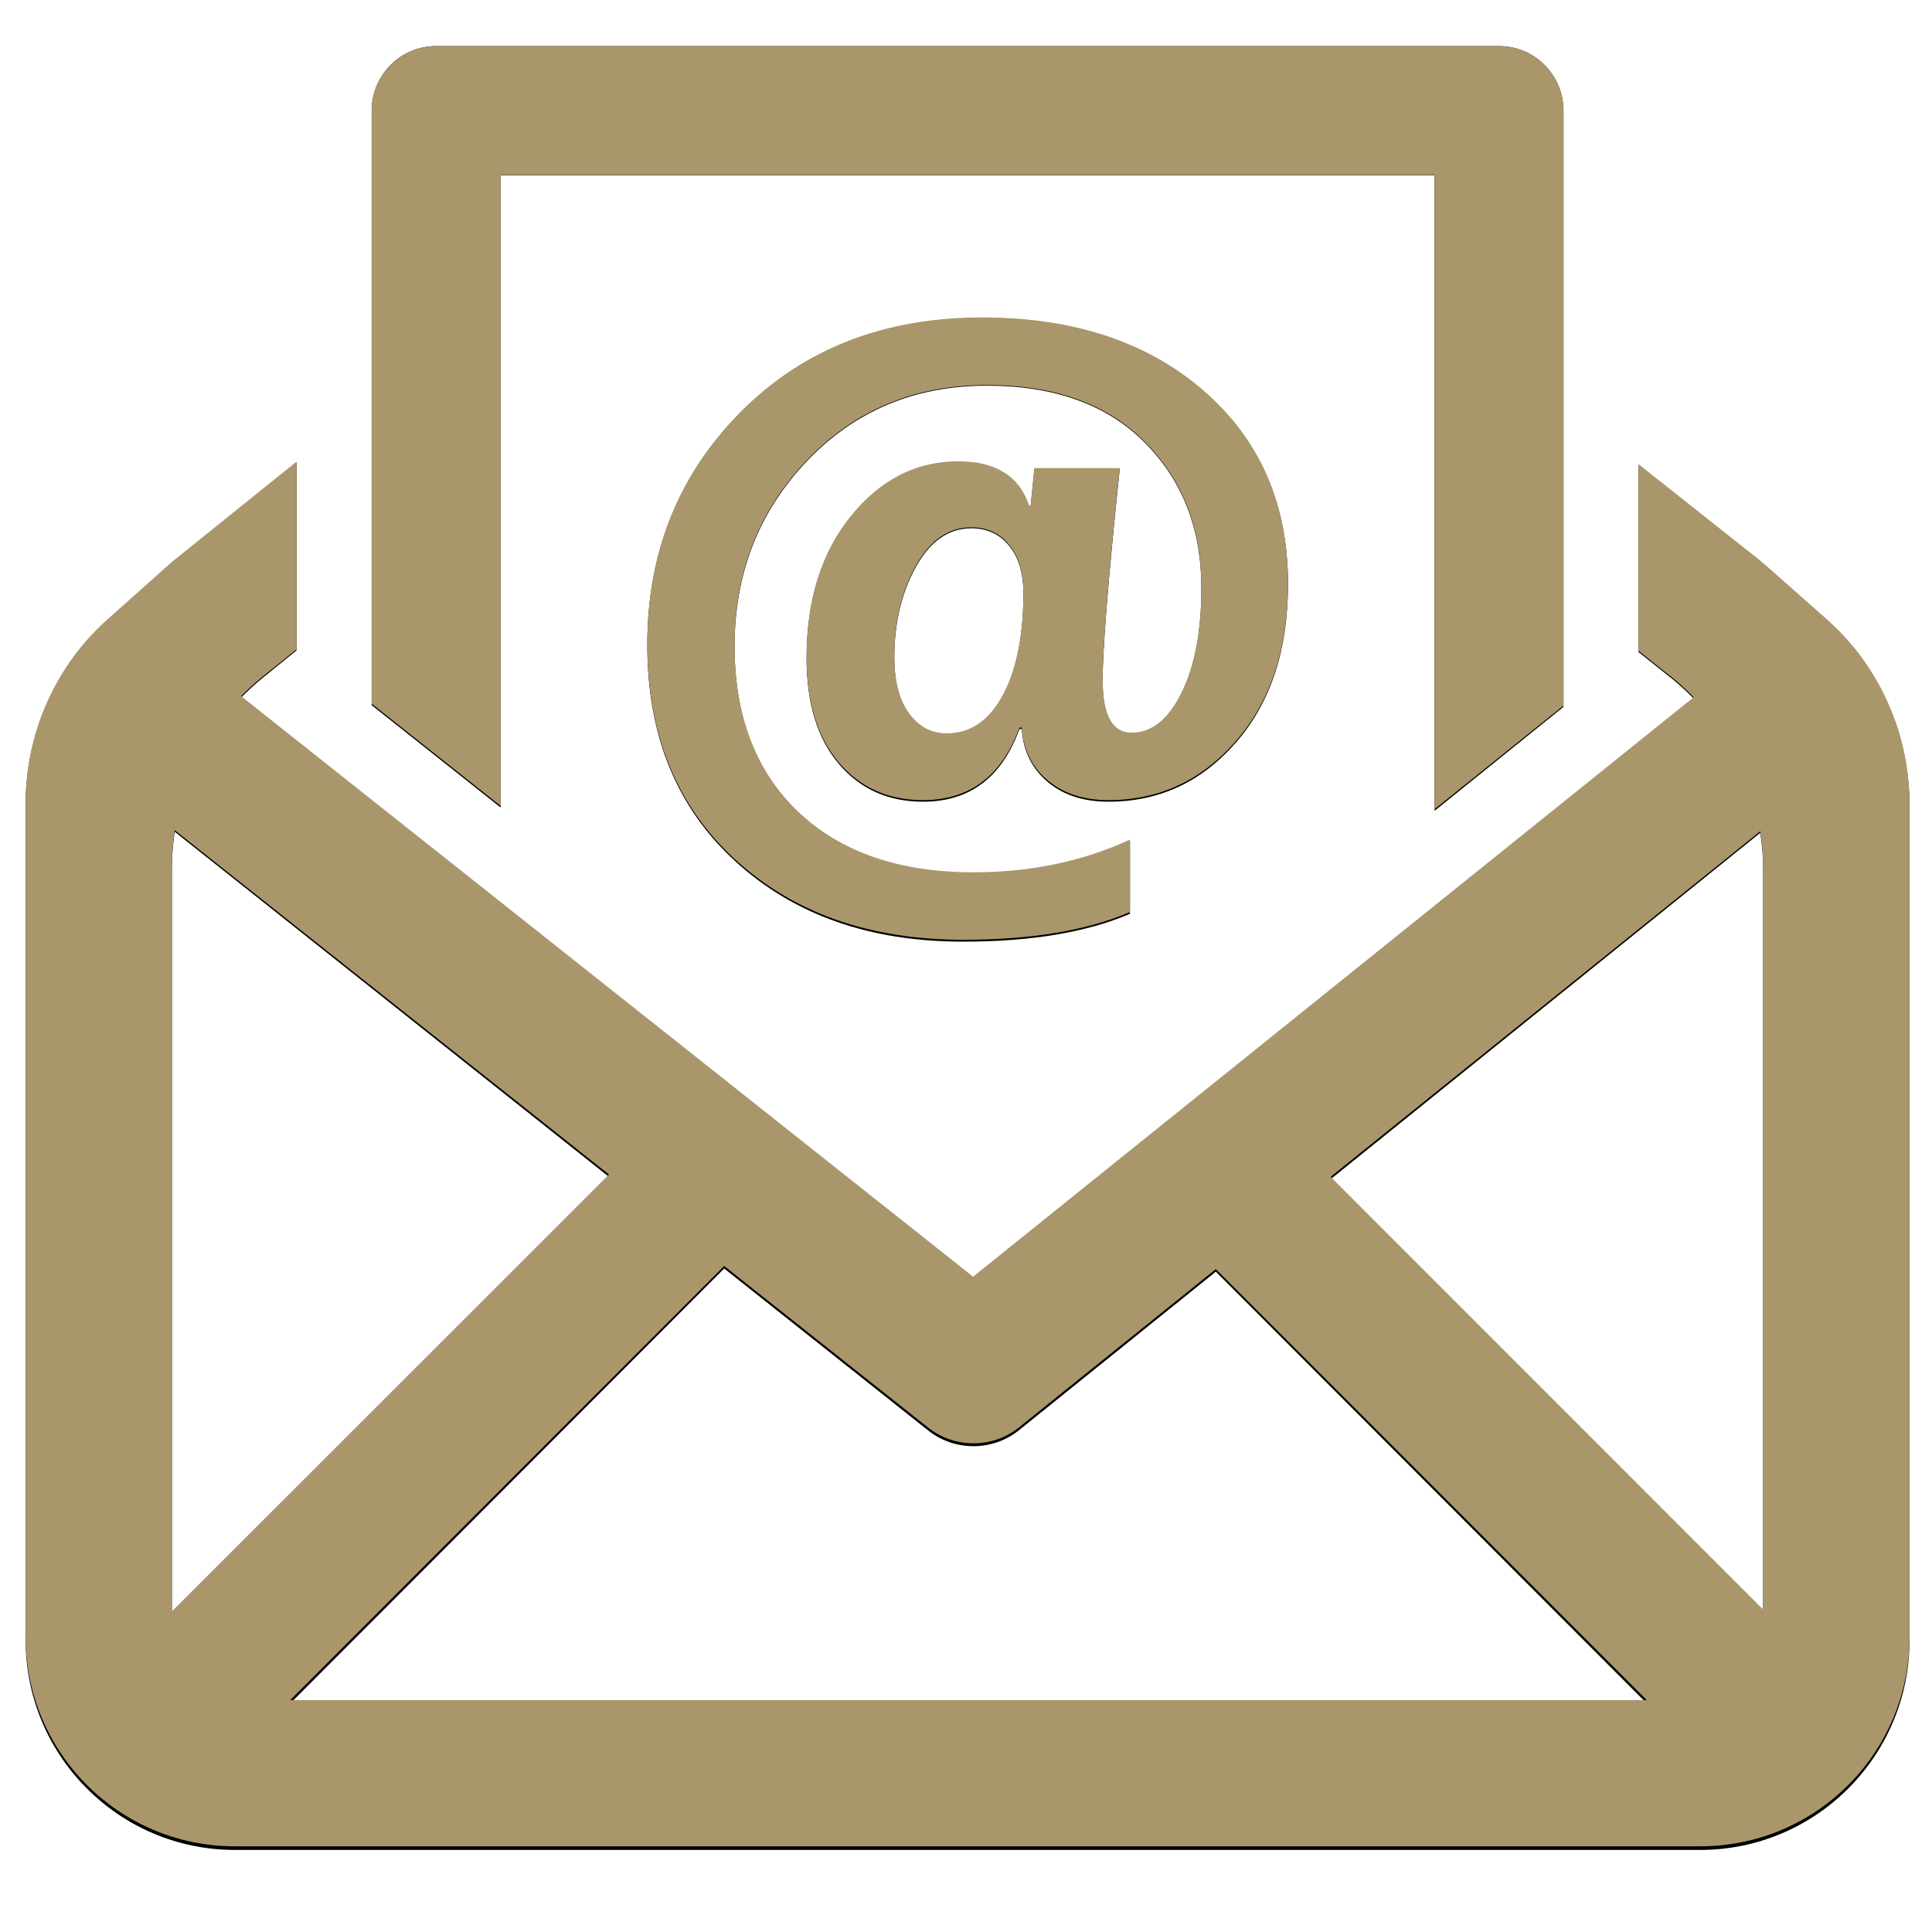
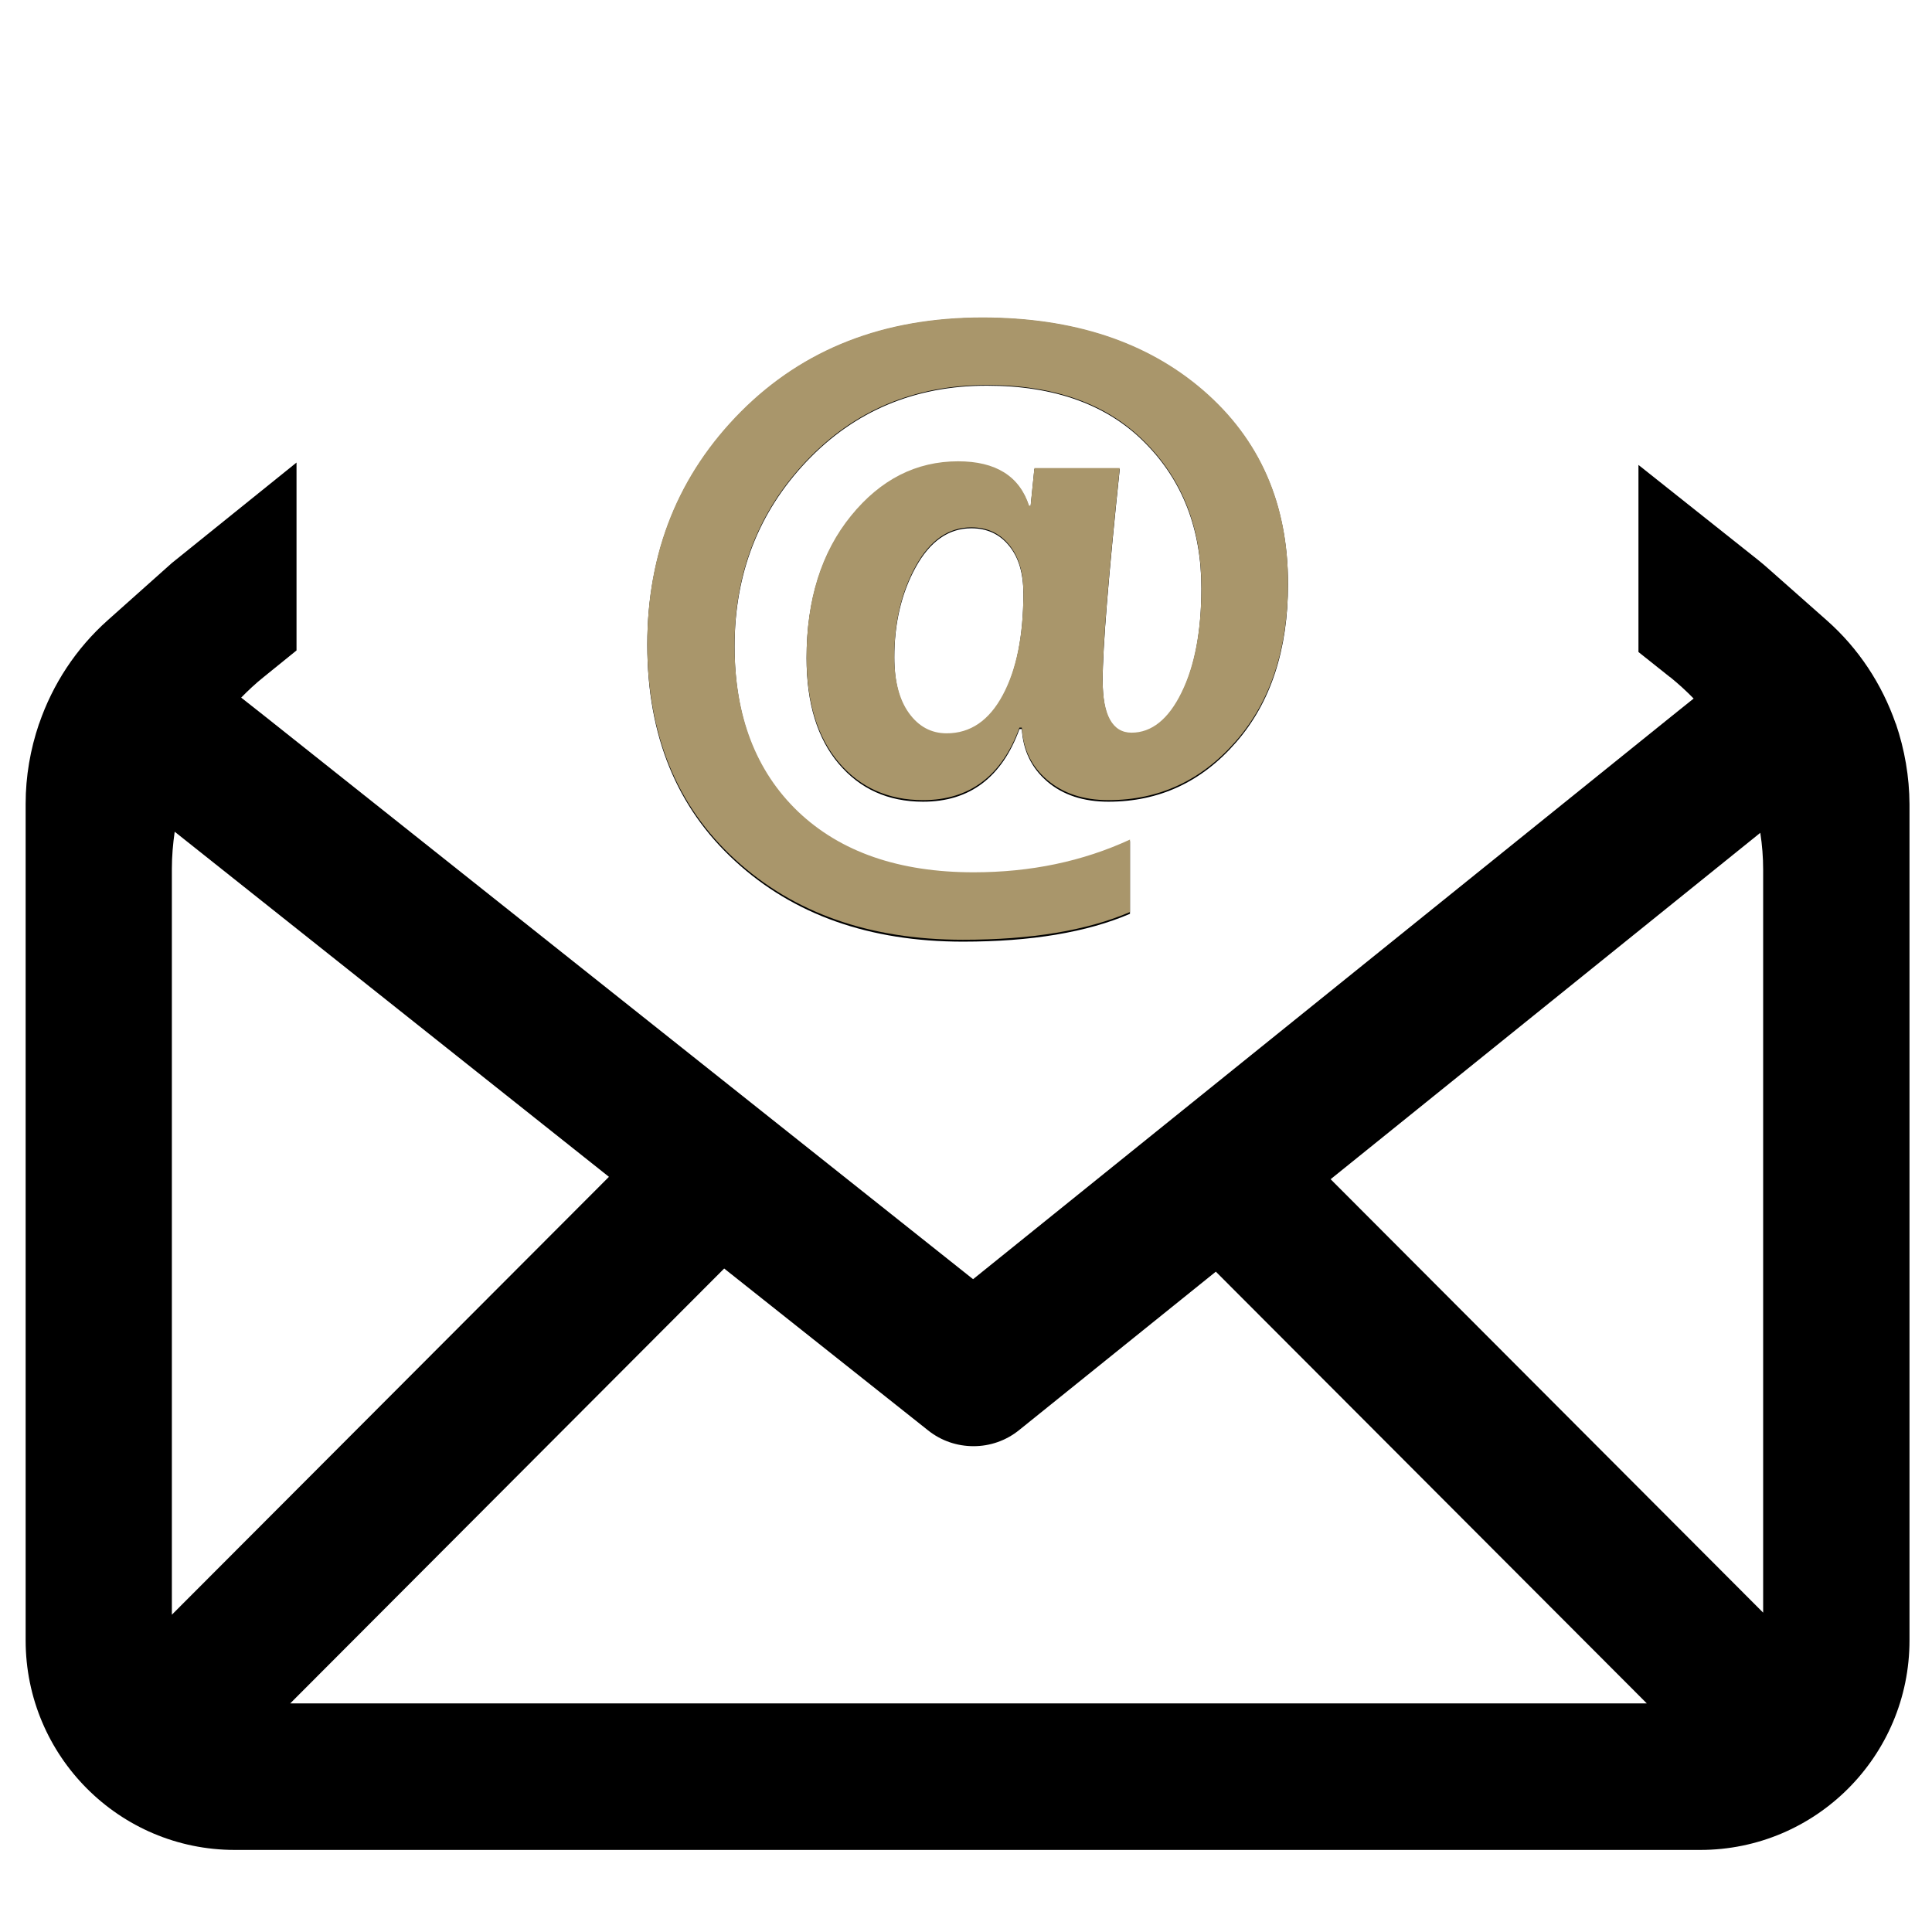
<svg xmlns="http://www.w3.org/2000/svg" width="64" zoomAndPan="magnify" viewBox="0 0 48 48" height="64" preserveAspectRatio="xMidYMid meet" version="1.0">
  <defs>
    <clipPath id="3ddfee4358">
      <path d="M 0.488 11 L 47.508 11 L 47.508 45.961 L 0.488 45.961 Z M 0.488 11 " clip-rule="nonzero" />
    </clipPath>
    <clipPath id="a176f4bf7e">
      <path d="M 9 1.145 L 39 1.145 L 39 21 L 9 21 Z M 9 1.145 " clip-rule="nonzero" />
    </clipPath>
    <clipPath id="4b13fba705">
      <path d="M 0.488 11 L 47.508 11 L 47.508 45.961 L 0.488 45.961 Z M 0.488 11 " clip-rule="nonzero" />
    </clipPath>
    <clipPath id="d0a31f1329">
      <path d="M 9 1.145 L 39 1.145 L 39 21 L 9 21 Z M 9 1.145 " clip-rule="nonzero" />
    </clipPath>
  </defs>
  <g clip-path="url(#3ddfee4358)">
    <path fill="#000000" d="M 47.102 17.98 L 47.098 17.977 C 46.758 17 46.176 16.109 45.383 15.41 L 43.926 14.121 C 43.844 14.047 43.762 13.98 43.676 13.91 L 40.707 11.551 L 40.707 16.199 L 41.492 16.824 L 41.496 16.824 C 41.703 16.992 41.895 17.168 42.078 17.355 L 41.527 17.797 L 24.176 31.781 L 6.582 17.797 L 5.992 17.332 C 6.168 17.152 6.352 16.98 6.547 16.824 L 7.367 16.16 L 7.367 11.492 L 4.27 13.988 L 2.676 15.41 C 1.887 16.113 1.309 17 0.973 17.977 L 0.969 17.984 C 0.754 18.617 0.637 19.285 0.637 19.969 L 0.637 40.754 C 0.637 43.629 2.965 45.961 5.832 45.961 L 42.242 45.961 C 45.113 45.961 47.441 43.629 47.441 40.754 L 47.441 19.984 C 47.438 19.297 47.32 18.621 47.102 17.98 Z M 4.27 40.117 L 4.27 21.582 C 4.27 21.273 4.297 20.969 4.34 20.664 L 15.129 29.238 Z M 7.211 42.32 L 17.992 31.516 L 23.055 35.535 C 23.387 35.801 23.785 35.93 24.188 35.93 C 24.59 35.93 24.992 35.797 25.324 35.527 L 30.207 31.594 L 40.914 42.32 Z M 43.805 40.066 L 33.059 29.297 L 43.734 20.691 C 43.781 20.996 43.805 21.301 43.805 21.609 Z M 43.805 40.066 " fill-opacity="1" fill-rule="nonzero" />
  </g>
  <g clip-path="url(#a176f4bf7e)">
-     <path fill="#000000" d="M 9.234 7.586 L 9.234 17.52 L 12.438 20.062 L 12.438 4.355 L 35.641 4.355 L 35.641 20.145 L 38.844 17.562 L 38.844 2.75 C 38.844 1.863 38.125 1.145 37.242 1.145 L 10.836 1.145 C 9.953 1.145 9.234 1.863 9.234 2.75 Z M 9.234 7.586 " fill-opacity="1" fill-rule="nonzero" />
-   </g>
+     </g>
  <path fill="#000000" d="M 25.387 18.113 L 25.328 18.113 C 24.891 19.316 24.09 19.918 22.934 19.918 C 22.066 19.918 21.367 19.602 20.836 18.973 C 20.305 18.344 20.039 17.469 20.039 16.355 C 20.039 14.914 20.41 13.742 21.145 12.836 C 21.879 11.934 22.766 11.48 23.805 11.48 C 24.738 11.48 25.328 11.852 25.566 12.586 L 25.605 12.586 L 25.699 11.652 L 27.82 11.652 C 27.539 14.336 27.395 16.09 27.395 16.914 C 27.395 17.797 27.637 18.238 28.113 18.238 C 28.613 18.238 29.031 17.902 29.355 17.234 C 29.684 16.566 29.848 15.695 29.848 14.617 C 29.848 13.145 29.379 11.938 28.441 10.996 C 27.508 10.055 26.199 9.582 24.52 9.582 C 22.723 9.582 21.23 10.211 20.039 11.465 C 18.848 12.723 18.25 14.254 18.25 16.062 C 18.25 17.812 18.777 19.195 19.828 20.203 C 20.883 21.211 22.336 21.715 24.191 21.715 C 25.605 21.715 26.898 21.441 28.074 20.898 L 28.074 22.703 C 27 23.164 25.617 23.395 23.926 23.395 C 21.605 23.395 19.719 22.73 18.266 21.395 C 16.809 20.062 16.082 18.273 16.082 16.023 C 16.082 13.734 16.859 11.805 18.41 10.242 C 19.965 8.68 21.961 7.898 24.406 7.898 C 26.672 7.898 28.5 8.508 29.898 9.719 C 31.297 10.93 32 12.527 32 14.512 C 32 16.145 31.57 17.453 30.715 18.438 C 29.859 19.426 28.801 19.918 27.539 19.918 C 26.914 19.918 26.41 19.75 26.02 19.418 C 25.629 19.082 25.418 18.648 25.387 18.113 Z M 24.133 13.125 C 23.566 13.125 23.105 13.449 22.75 14.094 C 22.395 14.738 22.219 15.488 22.219 16.336 C 22.219 16.941 22.34 17.414 22.582 17.75 C 22.824 18.086 23.137 18.254 23.52 18.254 C 24.109 18.254 24.574 17.938 24.914 17.301 C 25.254 16.664 25.426 15.812 25.426 14.75 C 25.426 14.246 25.309 13.848 25.07 13.559 C 24.836 13.27 24.523 13.125 24.133 13.125 Z M 24.133 13.125 " fill-opacity="1" fill-rule="nonzero" />
  <g clip-path="url(#4b13fba705)">
-     <path fill="#a9966b" d="M 47.102 17.945 L 47.098 17.945 C 46.758 16.965 46.176 16.082 45.383 15.383 L 43.926 14.094 C 43.844 14.02 43.762 13.953 43.676 13.883 L 40.707 11.531 L 40.707 16.168 L 41.492 16.793 L 41.496 16.793 C 41.703 16.957 41.895 17.133 42.078 17.324 L 41.527 17.766 L 24.176 31.719 L 6.582 17.766 L 5.992 17.297 C 6.168 17.117 6.352 16.949 6.547 16.793 L 7.367 16.133 L 7.367 11.469 L 4.27 13.961 L 2.676 15.383 C 1.887 16.082 1.309 16.969 0.973 17.941 L 0.969 17.949 C 0.754 18.582 0.637 19.25 0.637 19.93 L 0.637 40.676 C 0.637 43.543 2.965 45.871 5.832 45.871 L 42.242 45.871 C 45.113 45.871 47.441 43.543 47.441 40.676 L 47.441 19.945 C 47.438 19.258 47.32 18.582 47.102 17.945 Z M 4.27 40.035 L 4.27 21.543 C 4.27 21.23 4.297 20.926 4.34 20.625 L 15.129 29.18 Z M 7.211 42.238 L 17.992 31.453 L 23.055 35.465 C 23.387 35.73 23.785 35.859 24.188 35.859 C 24.59 35.859 24.992 35.727 25.324 35.457 L 30.207 31.531 L 40.914 42.238 Z M 43.805 39.988 L 33.059 29.238 L 43.734 20.652 C 43.781 20.953 43.805 21.262 43.805 21.57 Z M 43.805 39.988 " fill-opacity="1" fill-rule="nonzero" />
-   </g>
+     </g>
  <g clip-path="url(#d0a31f1329)">
-     <path fill="#a9966b" d="M 9.234 7.574 L 9.234 17.484 L 12.438 20.023 L 12.438 4.348 L 35.641 4.348 L 35.641 20.105 L 38.844 17.531 L 38.844 2.746 C 38.844 1.863 38.125 1.145 37.242 1.145 L 10.836 1.145 C 9.953 1.145 9.234 1.863 9.234 2.746 Z M 9.234 7.574 " fill-opacity="1" fill-rule="nonzero" />
-   </g>
+     </g>
  <path fill="#a9966b" d="M 25.387 18.078 L 25.328 18.078 C 24.891 19.277 24.09 19.879 22.934 19.879 C 22.066 19.879 21.367 19.566 20.836 18.938 C 20.305 18.309 20.039 17.438 20.039 16.324 C 20.039 14.887 20.41 13.715 21.145 12.812 C 21.879 11.91 22.766 11.461 23.805 11.461 C 24.738 11.461 25.328 11.828 25.566 12.562 L 25.605 12.562 L 25.699 11.629 L 27.82 11.629 C 27.539 14.309 27.395 16.059 27.395 16.883 C 27.395 17.762 27.637 18.203 28.113 18.203 C 28.613 18.203 29.031 17.867 29.355 17.203 C 29.684 16.535 29.848 15.664 29.848 14.59 C 29.848 13.121 29.379 11.914 28.441 10.977 C 27.508 10.035 26.199 9.566 24.52 9.566 C 22.723 9.566 21.23 10.191 20.039 11.445 C 18.848 12.699 18.25 14.227 18.25 16.031 C 18.25 17.781 18.777 19.156 19.828 20.164 C 20.883 21.168 22.336 21.672 24.191 21.672 C 25.605 21.672 26.898 21.402 28.074 20.859 L 28.074 22.66 C 27 23.121 25.617 23.348 23.926 23.348 C 21.605 23.348 19.719 22.684 18.266 21.355 C 16.809 20.023 16.082 18.238 16.082 15.996 C 16.082 13.707 16.859 11.781 18.41 10.223 C 19.965 8.664 21.961 7.887 24.406 7.887 C 26.672 7.887 28.5 8.492 29.898 9.699 C 31.297 10.91 32 12.504 32 14.484 C 32 16.113 31.57 17.418 30.715 18.402 C 29.859 19.387 28.801 19.879 27.539 19.879 C 26.914 19.879 26.41 19.711 26.02 19.379 C 25.629 19.047 25.418 18.613 25.387 18.078 Z M 24.133 13.102 C 23.566 13.102 23.105 13.422 22.75 14.066 C 22.395 14.711 22.219 15.457 22.219 16.305 C 22.219 16.91 22.34 17.379 22.582 17.715 C 22.824 18.051 23.137 18.219 23.52 18.219 C 24.109 18.219 24.574 17.902 24.914 17.266 C 25.254 16.633 25.426 15.785 25.426 14.723 C 25.426 14.219 25.309 13.824 25.07 13.535 C 24.836 13.246 24.523 13.102 24.133 13.102 Z M 24.133 13.102 " fill-opacity="1" fill-rule="nonzero" />
</svg>